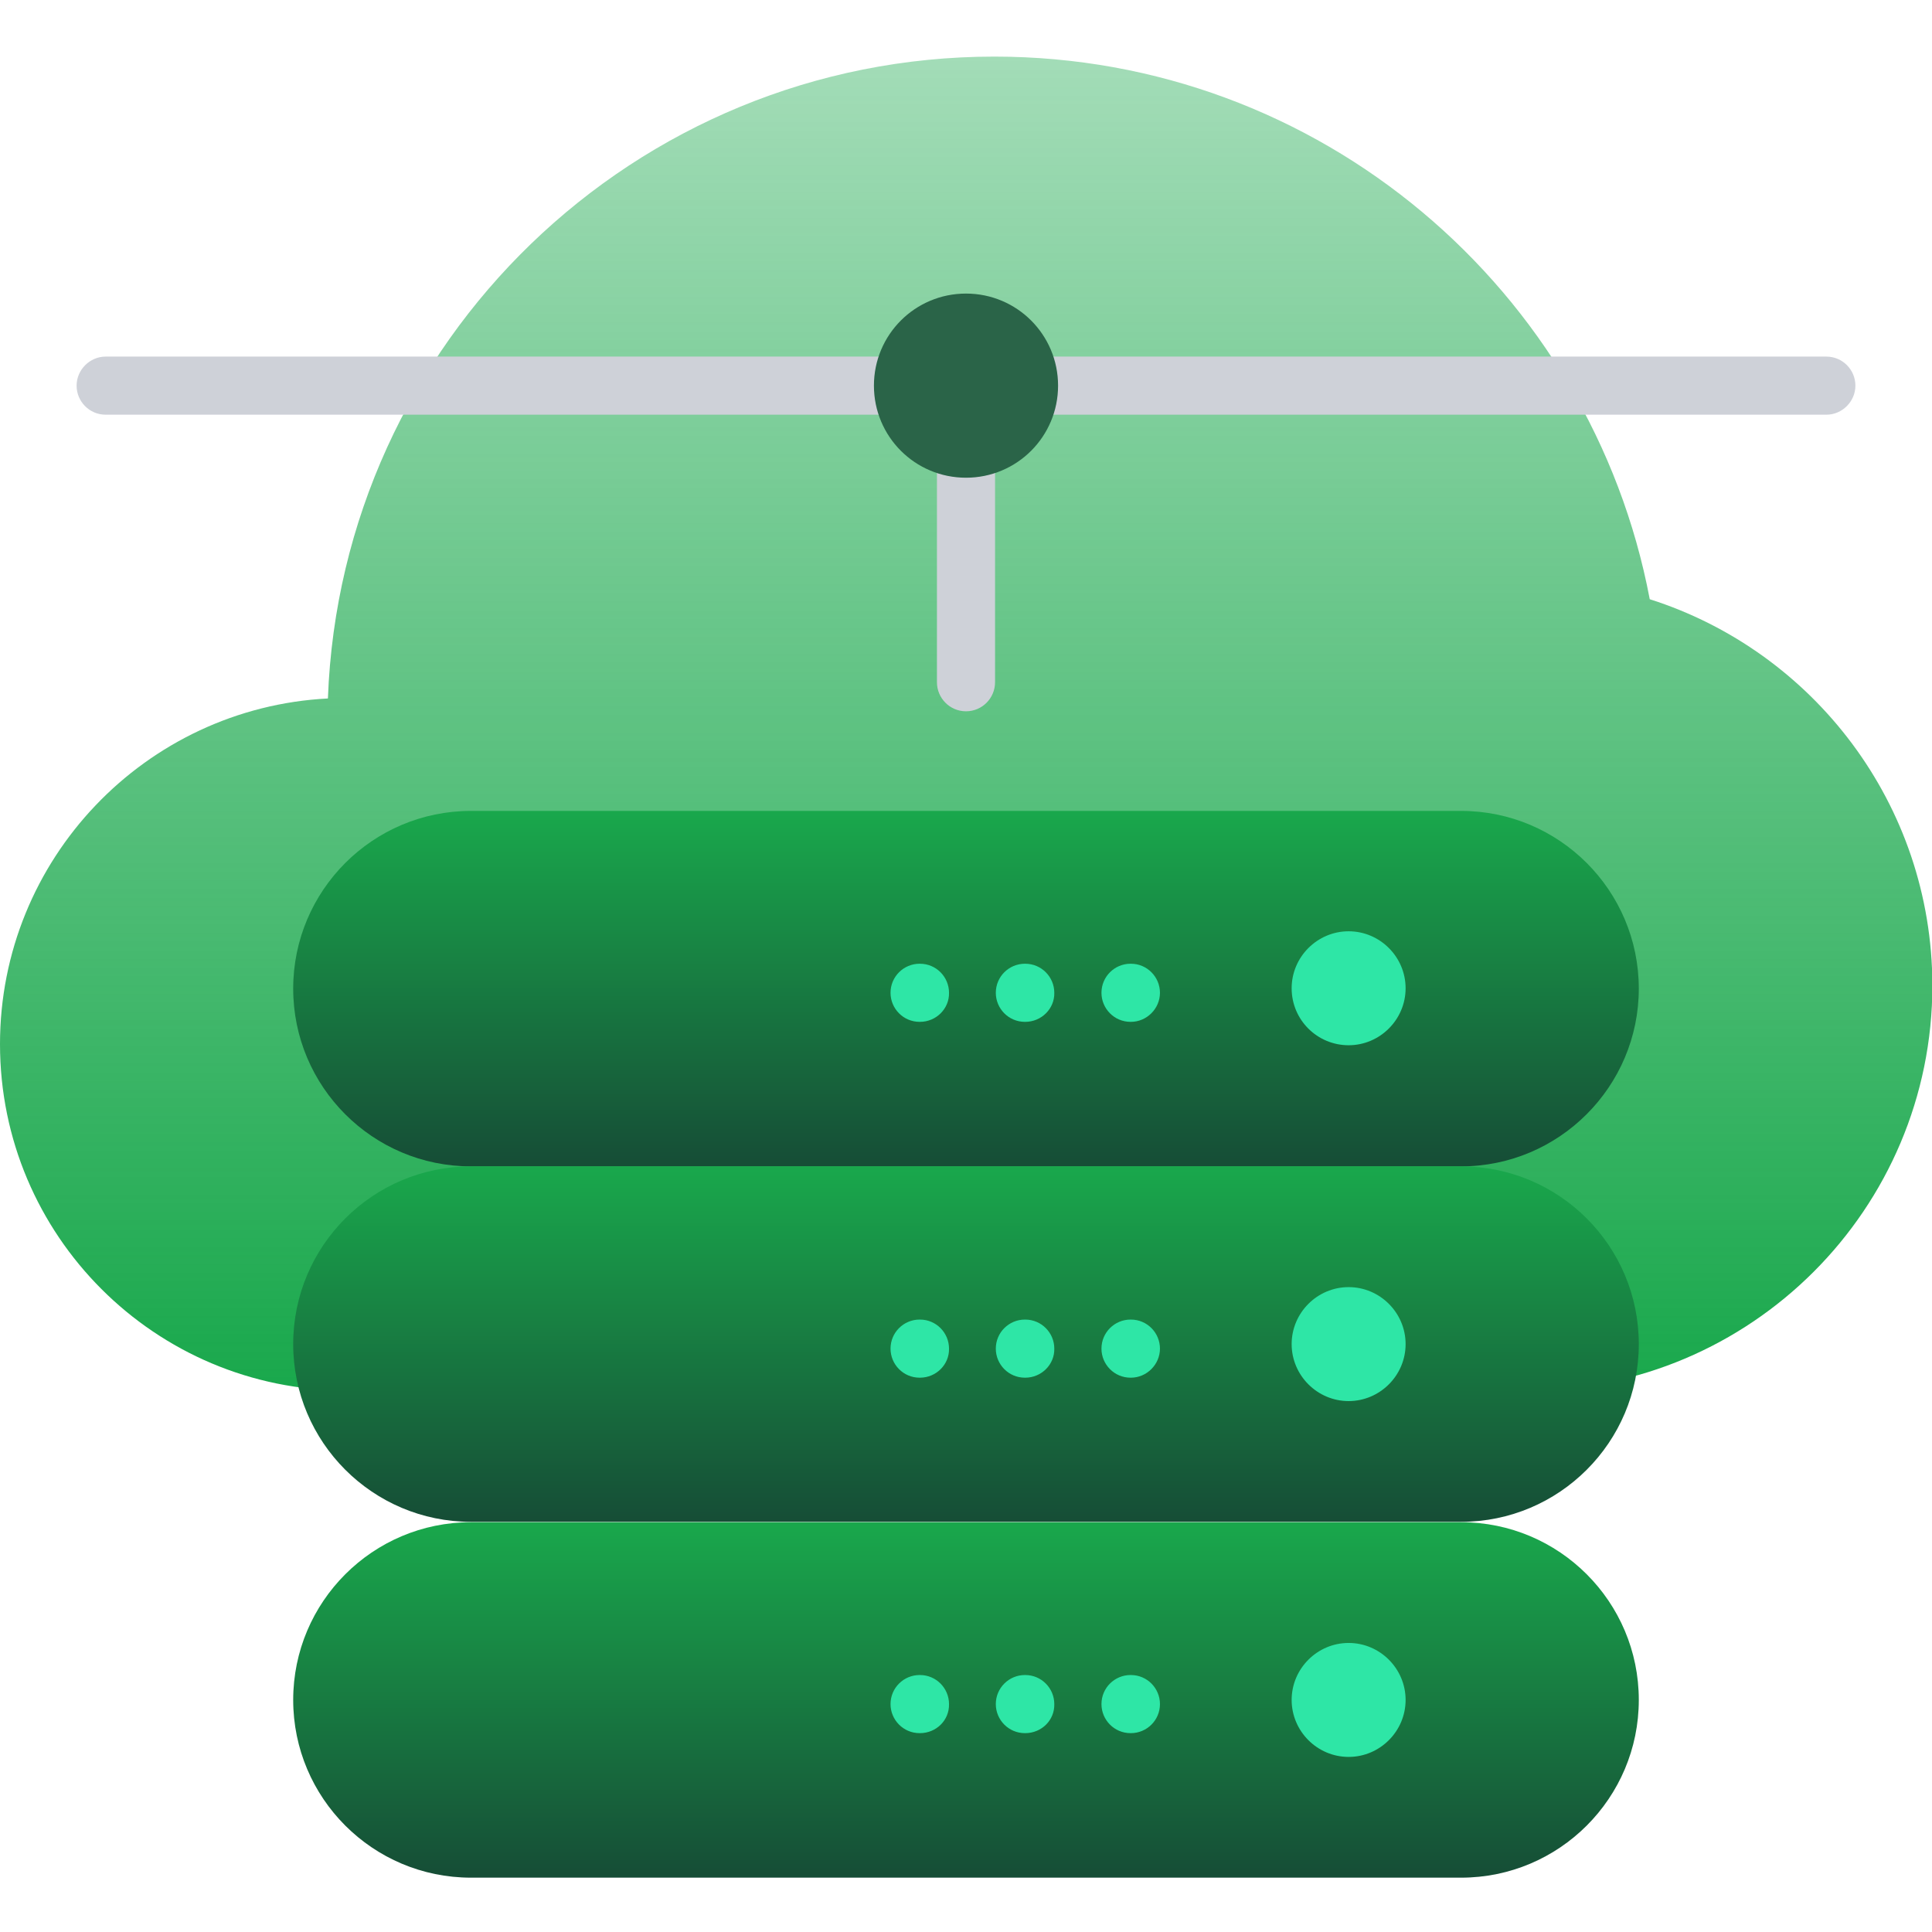
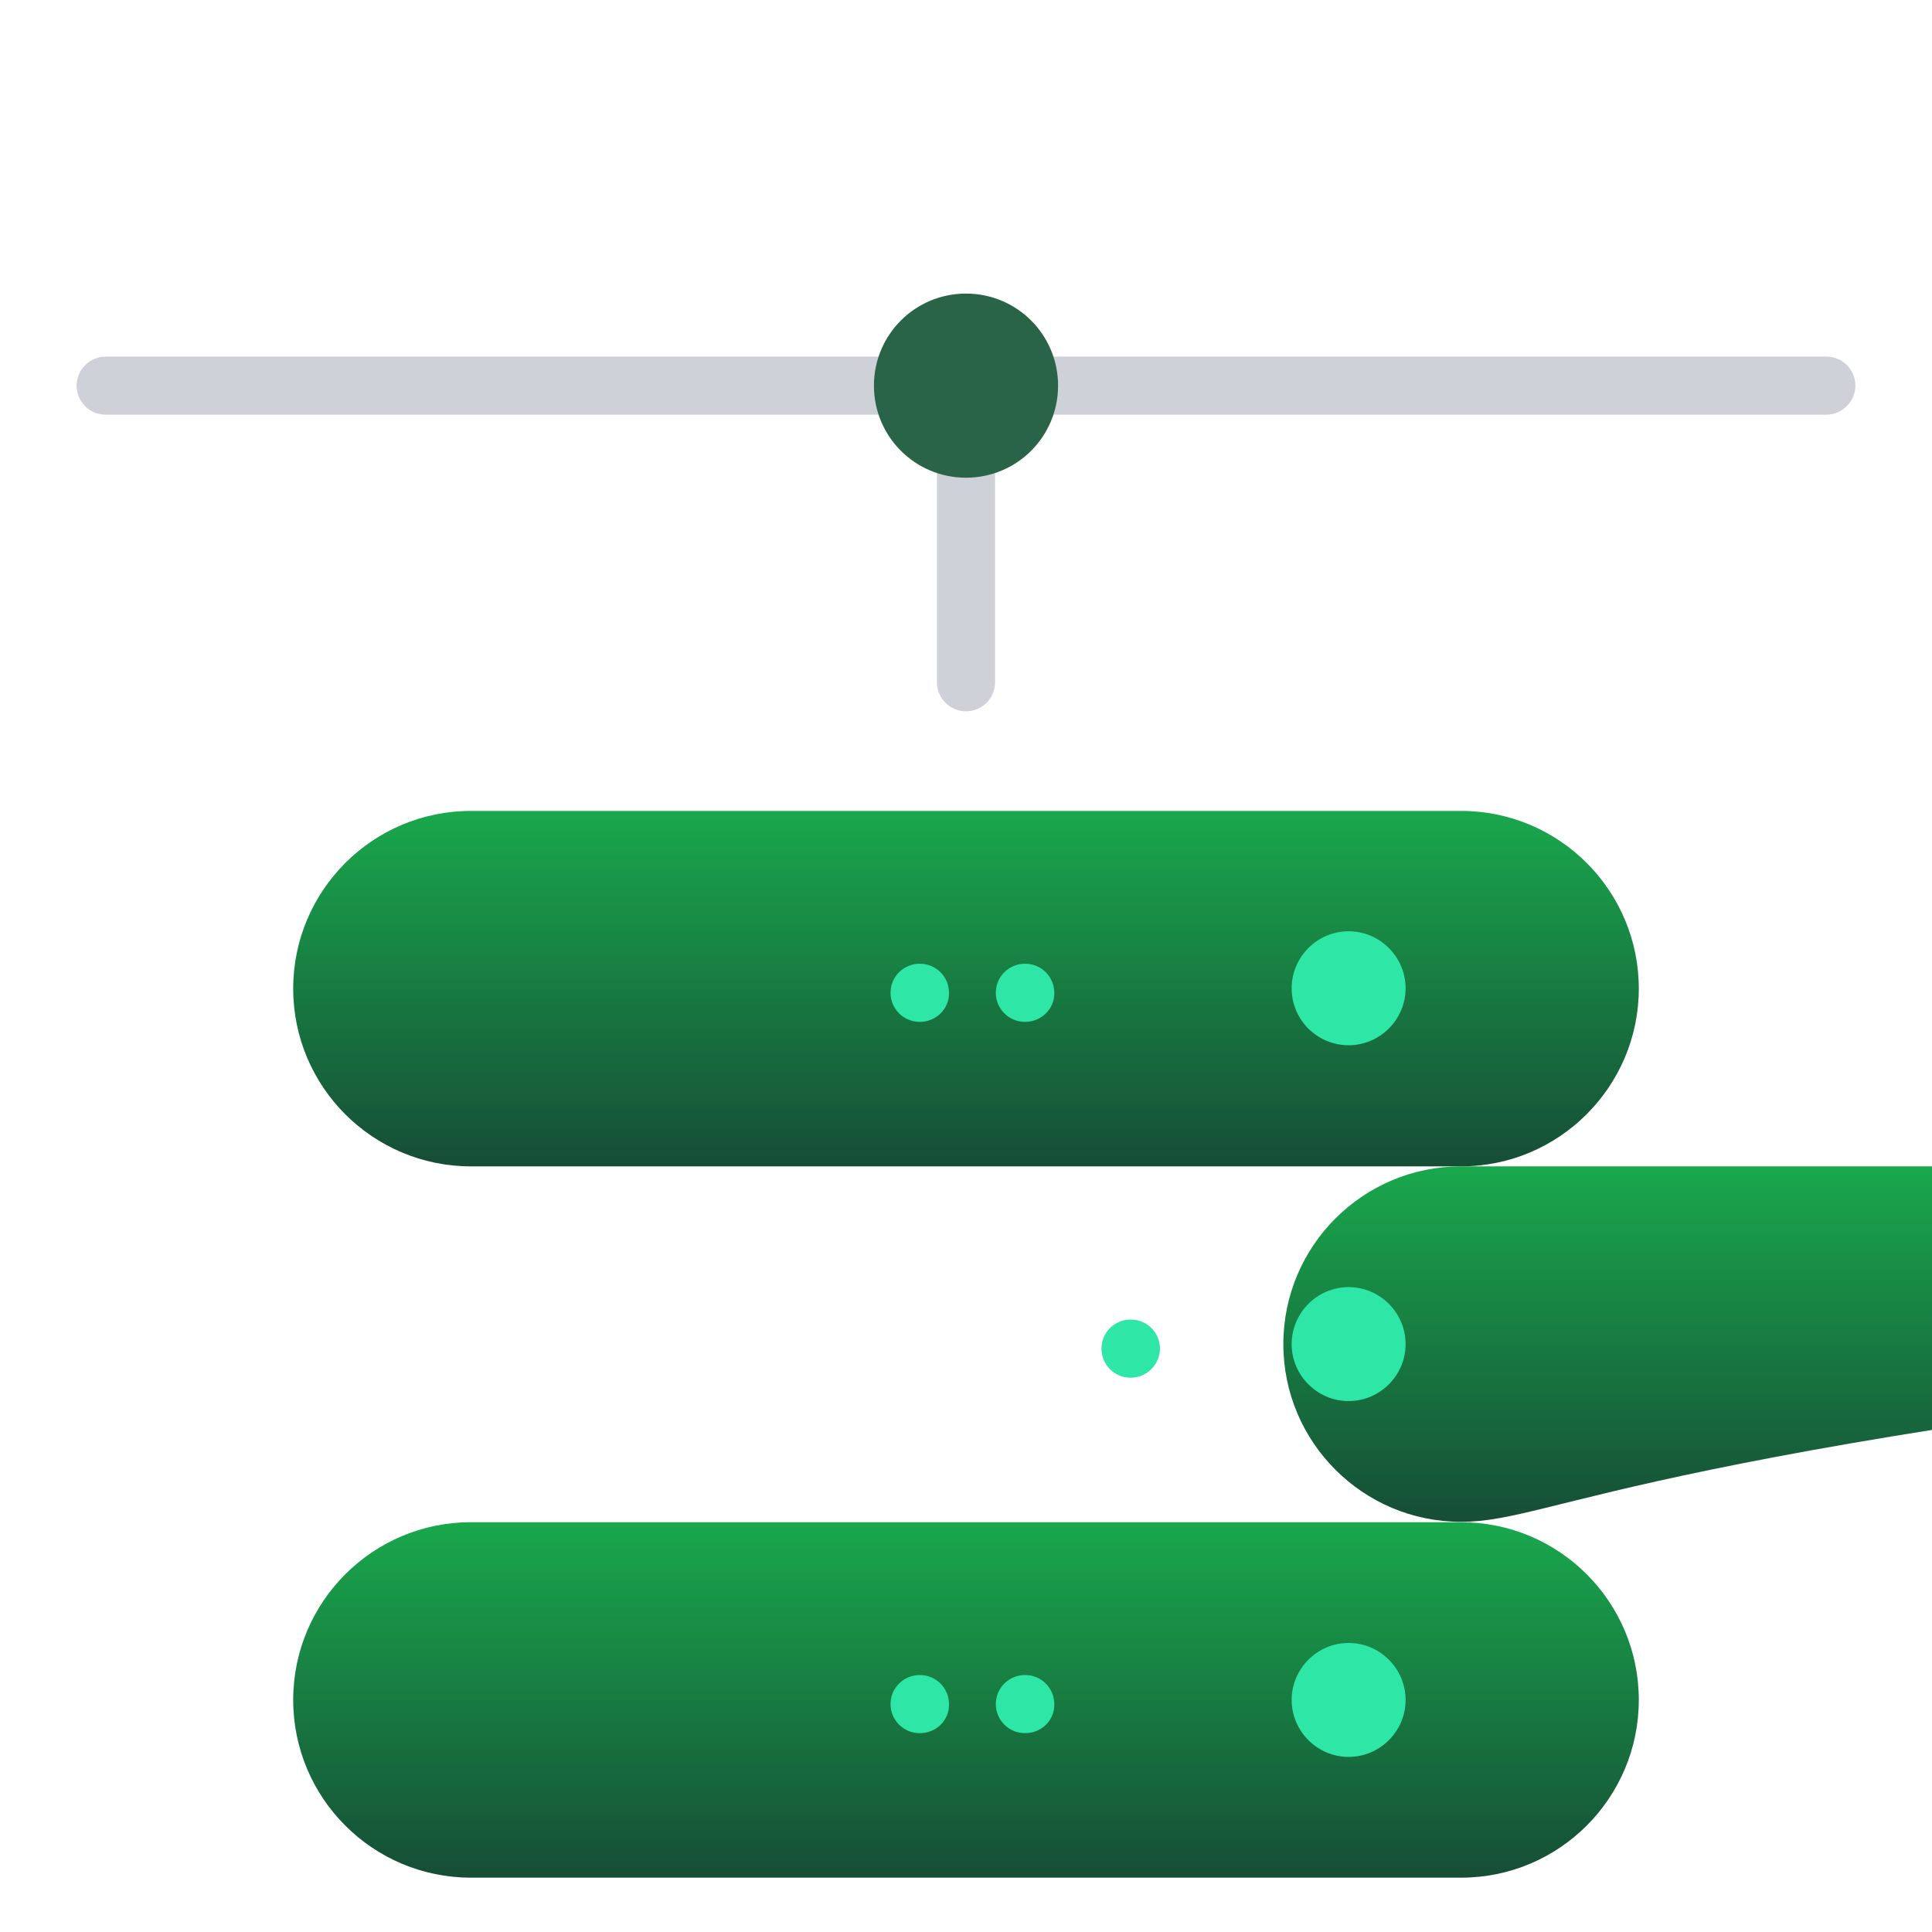
<svg xmlns="http://www.w3.org/2000/svg" id="Layer_1" x="0px" y="0px" viewBox="0 0 512 512" style="enable-background:new 0 0 512 512;" xml:space="preserve">
  <style type="text/css">
	.st0{fill:url(#SVGID_1_);}
	.st1{fill:url(#SVGID_2_);}
	.st2{fill:#2EE6A6;} /* Cyan-like Green */
	.st3{fill:url(#SVGID_3_);}
	.st4{fill:url(#SVGID_4_);}
	.st5{fill:#CED1D8;}
	.st6{fill:#2A6448;} /* Darker Green */
</style>
  <linearGradient id="SVGID_1_" gradientUnits="userSpaceOnUse" x1="256" y1="15.004" x2="256" y2="368.508">
    <stop offset="0" style="stop-color:#19A84C;stop-opacity:0.4" />
    <stop offset="1" style="stop-color:#19A84C" />
  </linearGradient>
-   <path class="st0" d="M437.2,158.8C421.7,76.9,349.8,15,263.5,15C168.1,15,90.4,90.6,86.9,185.1C38.5,187.6,0,227.7,0,276.7  c0,50.7,41.1,91.8,91.8,91.8h312.9c59.3,0,107.4-48.1,107.4-107.4C512,213.2,480.6,172.6,437.2,158.8z" />
  <linearGradient id="SVGID_2_" gradientUnits="userSpaceOnUse" x1="255.996" y1="214.762" x2="255.996" y2="309.051">
    <stop offset="0" style="stop-color:#19A84C" />
    <stop offset="1" style="stop-color:#164D36" />
  </linearGradient>
  <path class="st1" d="M387.2,309.1H124.8c-26,0-47.1-21.1-47.1-47.1s21.1-47.1,47.1-47.1h262.4c26,0,47.1,21.1,47.1,47.1  C434.3,287.9,413.2,309.1,387.2,309.1z" />
  <path class="st2" d="M372.5,261.9c0,8.3-6.8,15.1-15.1,15.1c-8.3,0-15.1-6.7-15.1-15.1c0-8.3,6.8-15.1,15.1-15.1  C365.7,246.8,372.5,253.6,372.5,261.9z" />
-   <path class="st2" d="M299.7,270.8h-0.1c-4.3,0-7.7-3.5-7.7-7.7c0-4.3,3.5-7.7,7.7-7.7h0.1c4.3,0,7.7,3.5,7.7,7.7  C307.4,267.3,303.9,270.8,299.7,270.8z" />
  <path class="st2" d="M271.7,270.8h-0.1c-4.3,0-7.7-3.5-7.7-7.7c0-4.3,3.5-7.7,7.7-7.7h0.1c4.3,0,7.7,3.5,7.7,7.7  C279.5,267.3,276,270.8,271.7,270.8z" />
  <path class="st2" d="M243.8,270.8h-0.1c-4.3,0-7.7-3.5-7.7-7.7c0-4.3,3.5-7.7,7.7-7.7h0.1c4.3,0,7.7,3.5,7.7,7.7  C251.6,267.3,248.1,270.8,243.8,270.8z" />
  <linearGradient id="SVGID_3_" gradientUnits="userSpaceOnUse" x1="255.996" y1="309.051" x2="255.996" y2="403.344">
    <stop offset="0" style="stop-color:#19A84C" />
    <stop offset="1" style="stop-color:#164D36" />
  </linearGradient>
-   <path class="st3" d="M387.2,403.3H124.8c-26,0-47.1-21.1-47.1-47.1c0-26,21.1-47.1,47.1-47.1h262.4c26,0,47.1,21.1,47.1,47.1  C434.3,382.2,413.2,403.3,387.2,403.3z" />
+   <path class="st3" d="M387.2,403.3c-26,0-47.1-21.1-47.1-47.1c0-26,21.1-47.1,47.1-47.1h262.4c26,0,47.1,21.1,47.1,47.1  C434.3,382.2,413.2,403.3,387.2,403.3z" />
  <path class="st2" d="M372.5,356.2c0,8.3-6.8,15.1-15.1,15.1c-8.3,0-15.1-6.8-15.1-15.1c0-8.3,6.8-15.1,15.1-15.1  C365.7,341.1,372.5,347.9,372.5,356.2z" />
  <path class="st2" d="M299.7,365.1h-0.1c-4.3,0-7.7-3.5-7.7-7.7c0-4.3,3.5-7.7,7.7-7.7h0.1c4.3,0,7.7,3.5,7.7,7.7  C307.4,361.6,303.9,365.1,299.7,365.1z" />
-   <path class="st2" d="M271.7,365.1h-0.1c-4.3,0-7.7-3.5-7.7-7.7c0-4.3,3.5-7.7,7.7-7.7h0.1c4.3,0,7.7,3.5,7.7,7.7  C279.5,361.6,276,365.1,271.7,365.1z" />
-   <path class="st2" d="M243.8,365.1h-0.1c-4.3,0-7.7-3.5-7.7-7.7c0-4.3,3.5-7.7,7.7-7.7h0.1c4.3,0,7.7,3.5,7.7,7.7  C251.6,361.6,248.1,365.1,243.8,365.1z" />
  <linearGradient id="SVGID_4_" gradientUnits="userSpaceOnUse" x1="255.996" y1="403.344" x2="255.996" y2="497.633">
    <stop offset="0" style="stop-color:#19A84C" />
    <stop offset="1" style="stop-color:#164D36" />
  </linearGradient>
  <path class="st4" d="M387.2,497.6H124.8c-26,0-47.1-21.1-47.1-47.1c0-26,21.1-47.1,47.1-47.1h262.4c26,0,47.1,21.1,47.1,47.1  C434.3,476.5,413.2,497.6,387.2,497.6z" />
  <path class="st2" d="M372.5,450.5c0,8.3-6.8,15.1-15.1,15.1c-8.3,0-15.1-6.8-15.1-15.1s6.8-15.1,15.1-15.1  C365.7,435.4,372.5,442.2,372.5,450.5z" />
-   <path class="st2" d="M299.7,459.3h-0.1c-4.3,0-7.7-3.5-7.7-7.7c0-4.3,3.5-7.7,7.7-7.7h0.1c4.3,0,7.7,3.5,7.7,7.7  C307.4,455.9,303.9,459.3,299.7,459.3z" />
  <path class="st2" d="M271.7,459.3h-0.1c-4.3,0-7.7-3.5-7.7-7.7c0-4.3,3.5-7.7,7.7-7.7h0.1c4.3,0,7.7,3.5,7.7,7.7  C279.5,455.9,276,459.3,271.7,459.3z" />
  <path class="st2" d="M243.8,459.3h-0.1c-4.3,0-7.7-3.5-7.7-7.7c0-4.3,3.5-7.7,7.7-7.7h0.1c4.3,0,7.7,3.5,7.7,7.7  C251.6,455.9,248.1,459.3,243.8,459.3z" />
  <g>
    <path class="st5" d="M256,188.5c-4.3,0-7.7-3.5-7.7-7.7v-67.5c0-4.3,3.5-7.7,7.7-7.7s7.7,3.5,7.7,7.7v67.5   C263.7,185,260.3,188.5,256,188.5z" />
    <path class="st5" d="M484,109.9H274.2c-4.3,0-7.7-3.5-7.7-7.7s3.5-7.7,7.7-7.7H484c4.3,0,7.7,3.5,7.7,7.7S488.2,109.9,484,109.9z" />
    <path class="st5" d="M240.5,109.9H28c-4.3,0-7.7-3.5-7.7-7.7s3.5-7.7,7.7-7.7h212.5c4.3,0,7.7,3.5,7.7,7.7S244.8,109.9,240.5,109.9   z" />
  </g>
  <path class="st6" d="M280.4,102.2c0,13.5-10.9,24.4-24.4,24.4s-24.4-10.9-24.4-24.4s10.9-24.4,24.4-24.4S280.4,88.7,280.4,102.2z" />
</svg>